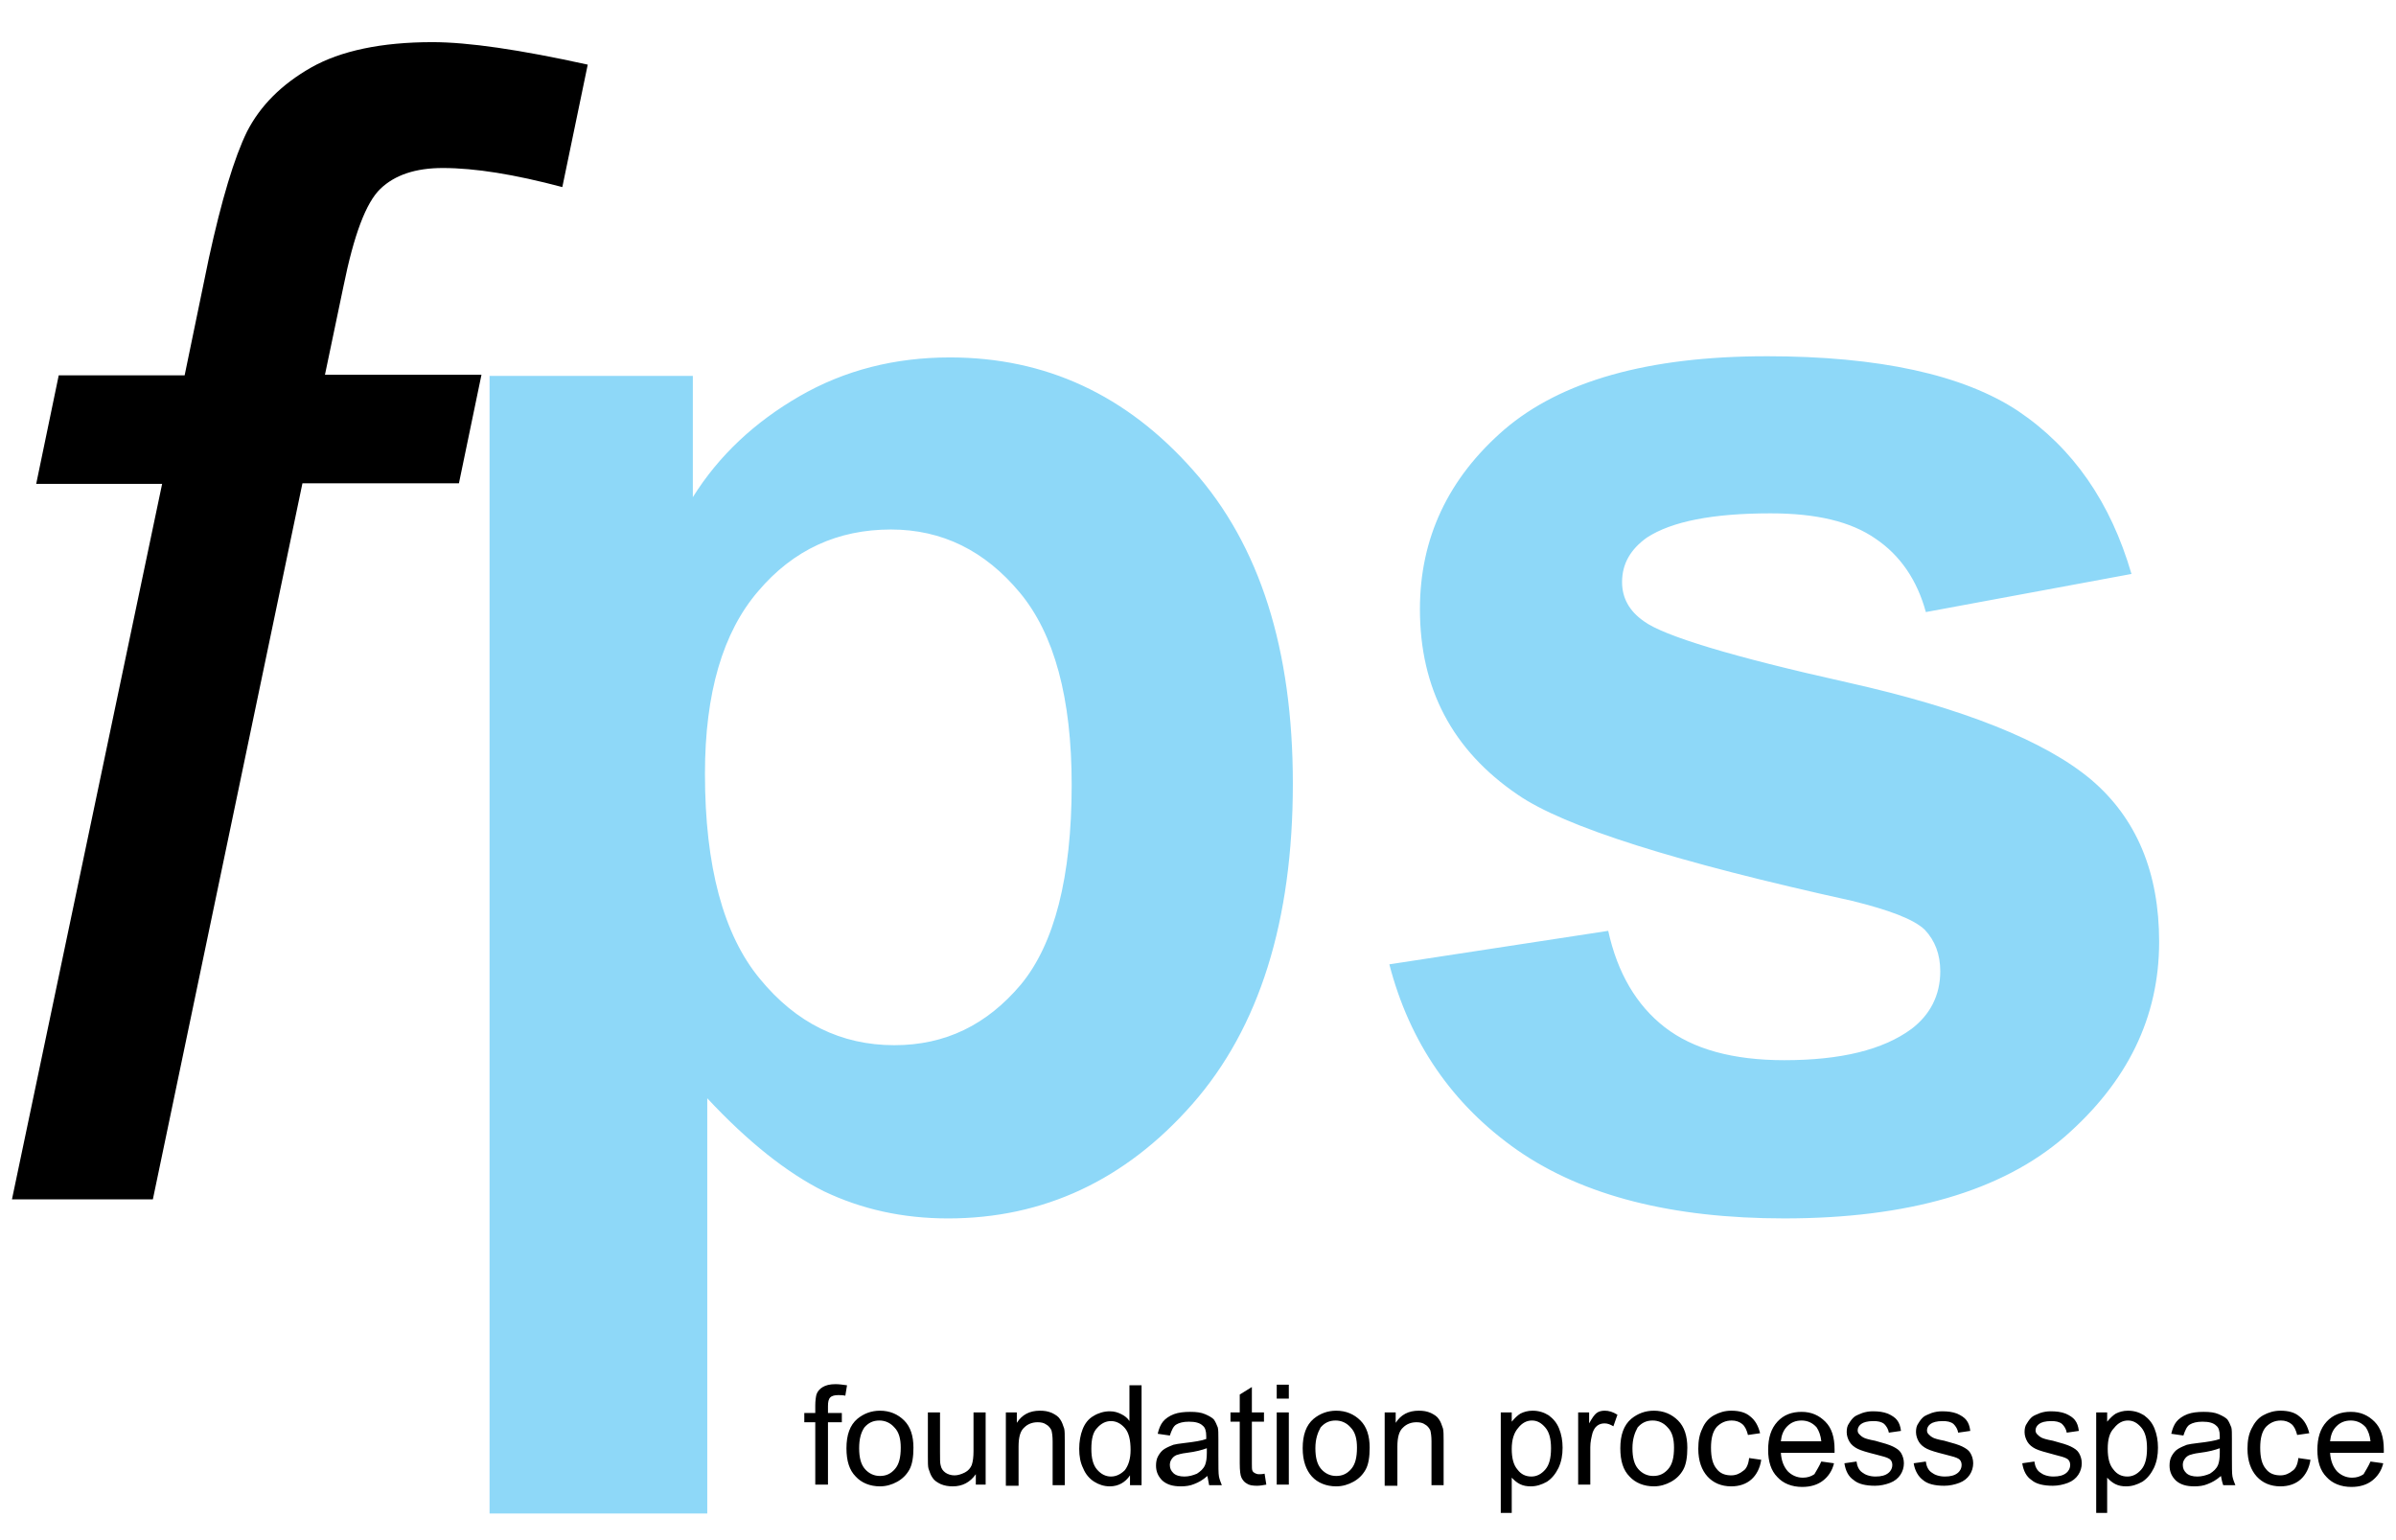
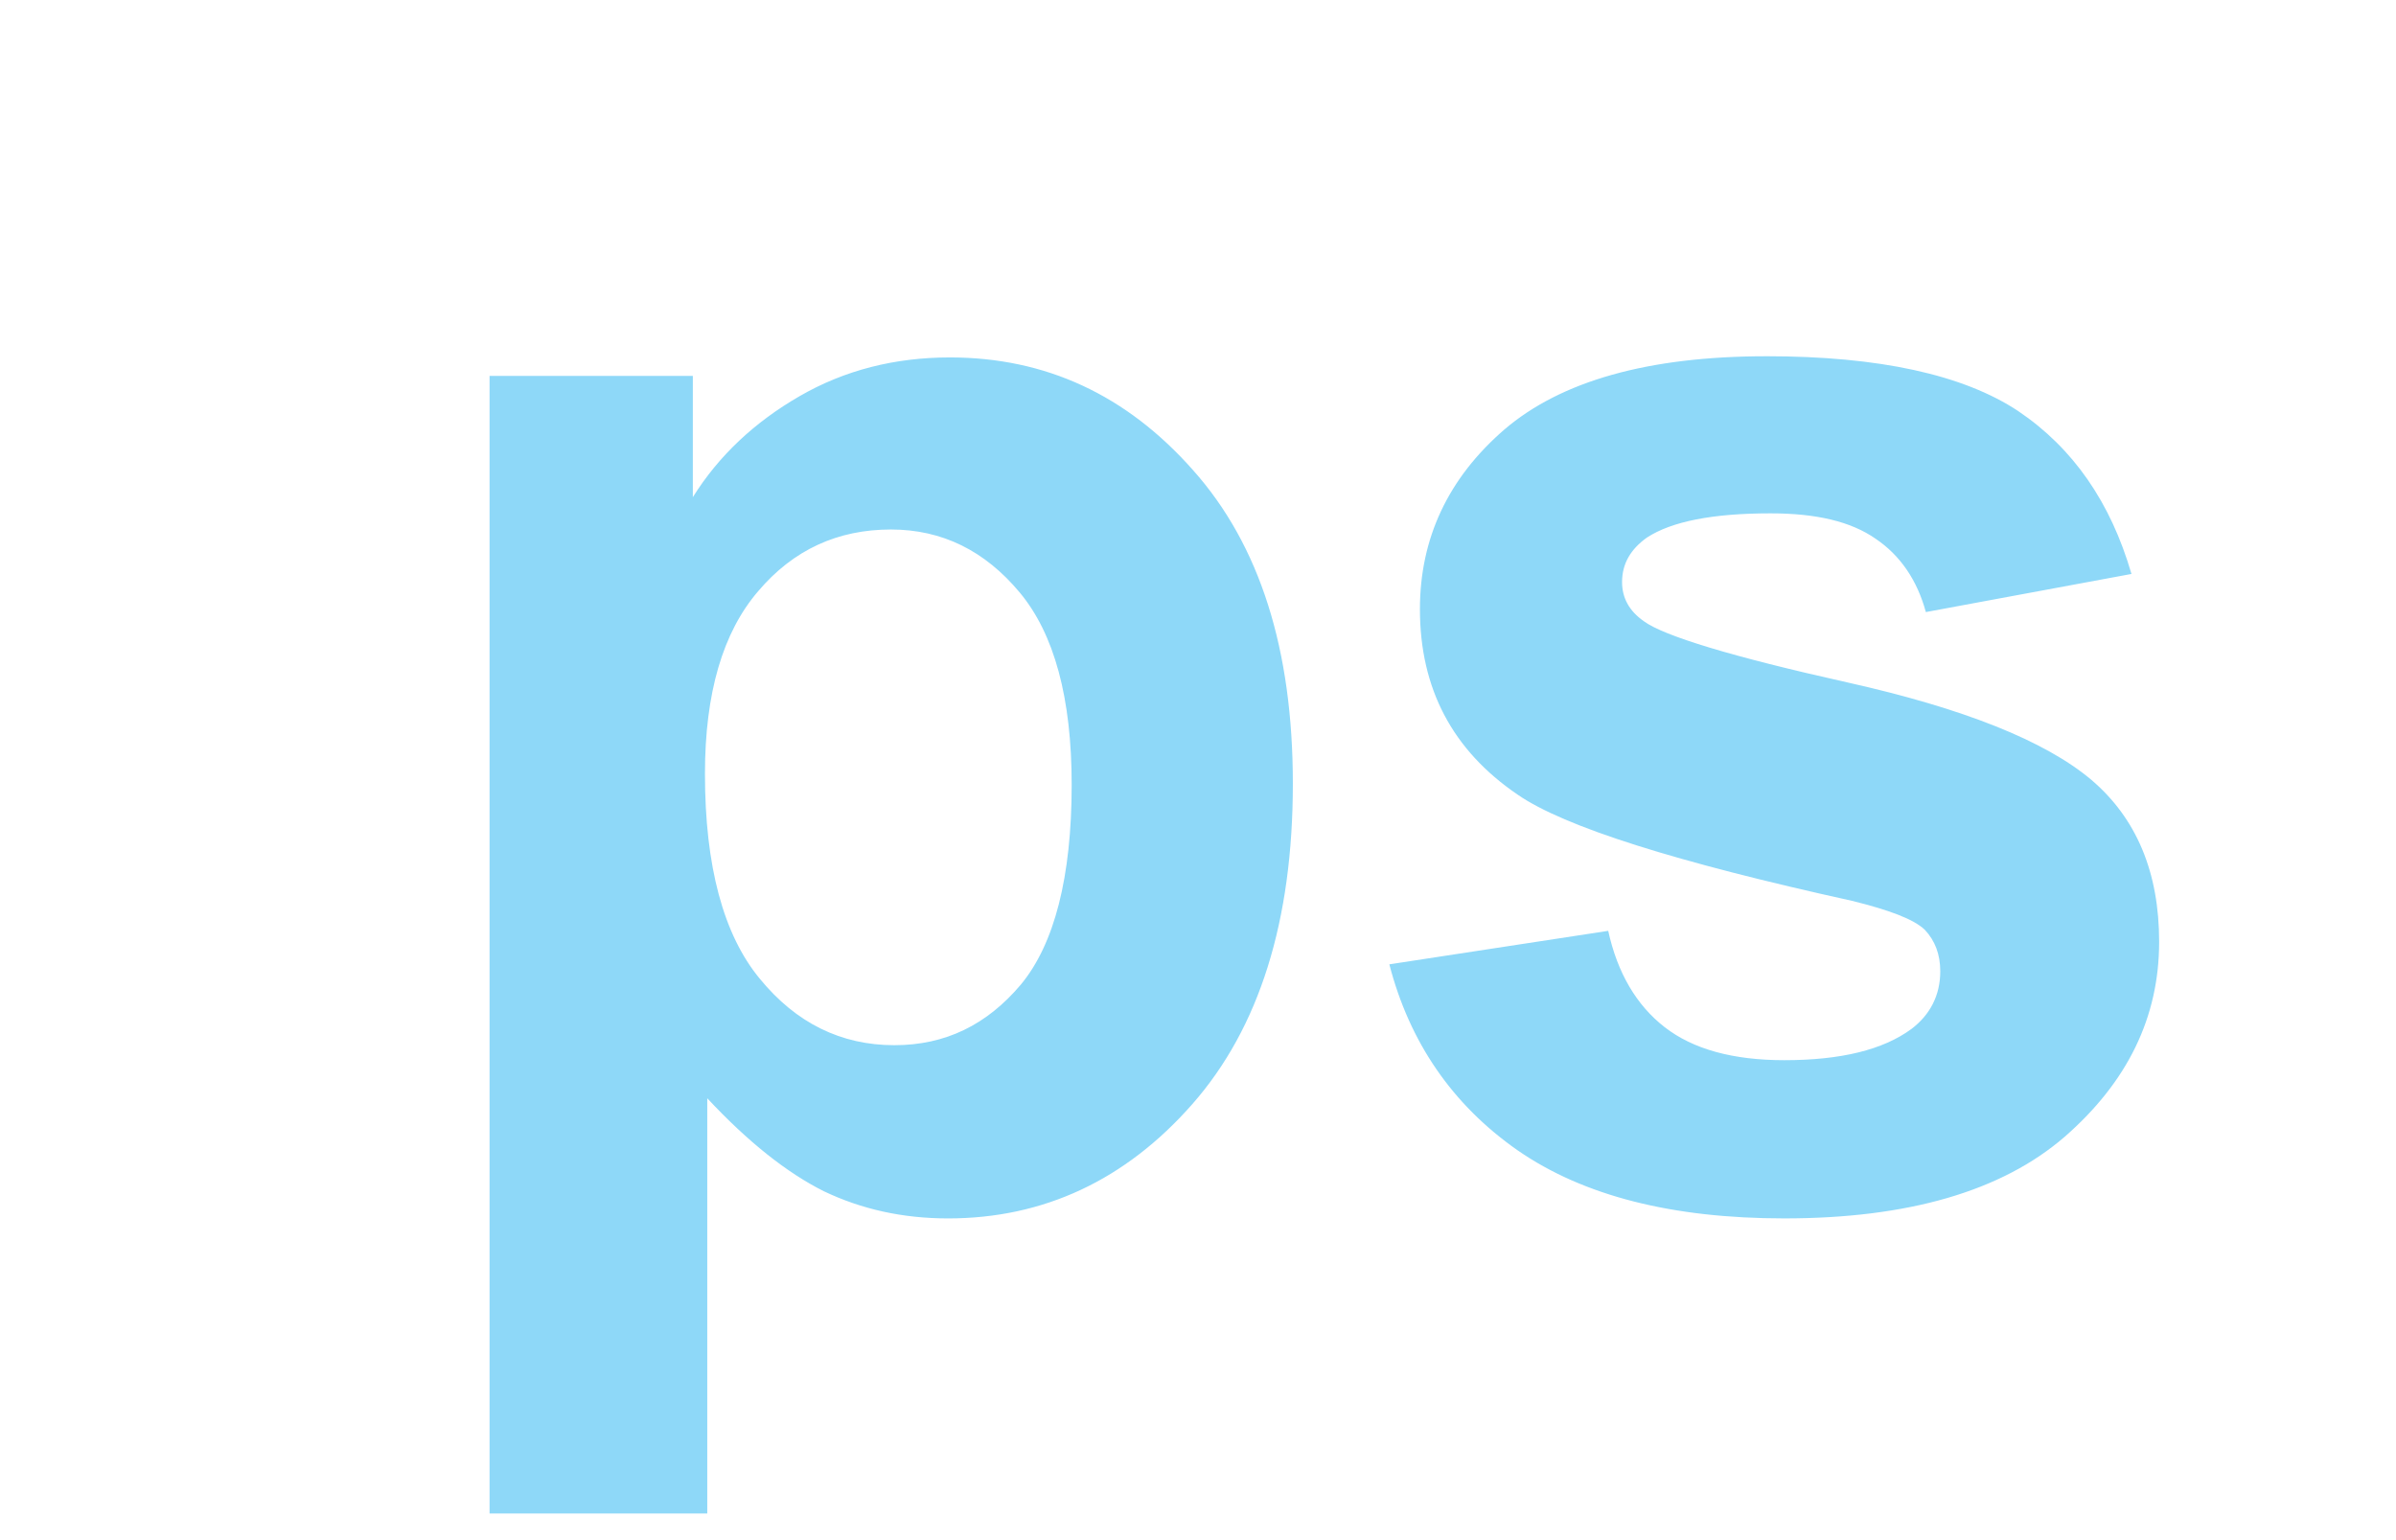
<svg xmlns="http://www.w3.org/2000/svg" version="1.1" id="Layer_1" viewBox="0 0 140 90" width="140" height="90" style="enable-background:new 0 0 444.8 294.7;" xml:space="preserve">
  <path fill="#8ed8f8" d="m 103.215,20.818 c -6.918,0 -12.013,1.453 -15.32,4.287 -3.273,2.835 -4.928,6.344 -4.928,10.494 0,4.623 1.89,8.234 5.703,10.832 2.733,1.89 9.281,3.948 19.539,6.209 2.193,0.54 3.611,1.078 4.252,1.686 0.607,0.641 0.91,1.451 0.91,2.43 0,1.384 -0.574,2.531 -1.688,3.375 -1.653,1.215 -4.117,1.822 -7.424,1.822 -3.003,0 -5.331,-0.642 -6.984,-1.924 C 95.622,58.747 94.509,56.858 93.969,54.395 l -12.789,1.957 c 1.181,4.555 3.677,8.199 7.49,10.865 3.847,2.666 9.043,3.982 15.59,3.982 7.221,0 12.689,-1.586 16.367,-4.758 3.678,-3.206 5.533,-6.986 5.533,-11.406 0,-4.049 -1.317,-7.222 -3.982,-9.482 -2.7,-2.261 -7.422,-4.149 -14.205,-5.668 -6.816,-1.518 -10.765,-2.733 -11.912,-3.576 -0.877,-0.607 -1.283,-1.384 -1.283,-2.295 0,-1.08 0.506,-1.925 1.451,-2.6 1.451,-0.945 3.848,-1.416 7.223,-1.416 2.666,0 4.69,0.472 6.141,1.484 1.451,0.979 2.429,2.429 2.936,4.285 l 12.014,-2.227 c -1.215,-4.184 -3.41,-7.356 -6.615,-9.516 -3.206,-2.126 -8.131,-3.207 -14.711,-3.207 z M 55.5,20.887 c -3.206,0 -6.141,0.741 -8.773,2.26 -2.632,1.518 -4.726,3.477 -6.244,5.906 V 21.967 H 28.605 V 88.443 H 41.326 V 64.18 c 2.396,2.565 4.657,4.354 6.816,5.434 2.193,1.046 4.59,1.586 7.256,1.586 5.568,0 10.359,-2.227 14.273,-6.682 3.914,-4.454 5.871,-10.697 5.871,-18.729 0,-7.829 -1.924,-13.935 -5.838,-18.322 C 65.824,23.08 61.102,20.887 55.5,20.887 Z m -3.443,10.055 c 3.003,0 5.501,1.25 7.525,3.68 2.025,2.43 3.037,6.175 3.037,11.236 0,5.399 -1.012,9.314 -2.969,11.676 -1.991,2.362 -4.421,3.543 -7.391,3.543 -3.104,0 -5.735,-1.283 -7.861,-3.881 -2.126,-2.565 -3.207,-6.579 -3.207,-11.979 0,-4.724 1.047,-8.268 3.105,-10.664 2.058,-2.43 4.655,-3.611 7.76,-3.611 z" />
-   <path d="M 25.264 2.463 C 22.294 2.463 19.899 2.969 18.178 3.947 C 16.457 4.926 15.208 6.175 14.432 7.693 C 13.689 9.212 12.947 11.674 12.205 15.082 L 10.789 21.932 L 3.432 21.932 L 2.115 28.277 L 9.473 28.277 L 0.699 70.086 L 8.932 70.086 L 17.672 28.242 L 26.816 28.242 L 28.133 21.898 L 18.988 21.898 L 20.068 16.736 C 20.676 13.733 21.383 11.843 22.227 11.033 C 23.07 10.223 24.285 9.818 25.871 9.818 C 27.761 9.818 30.057 10.189 32.857 10.932 L 34.342 3.777 C 30.36 2.9 27.356 2.463 25.264 2.463 z M 48.818 80.885 C 48.481 80.885 48.245 80.952 48.076 81.053 C 47.907 81.154 47.773 81.29 47.705 81.492 C 47.671 81.627 47.637 81.863 47.637 82.133 L 47.637 82.57 L 46.996 82.57 L 46.996 83.111 L 47.637 83.111 L 47.637 86.756 L 48.379 86.756 L 48.379 83.111 L 49.189 83.111 L 49.189 82.57 L 48.379 82.57 L 48.379 82.166 C 48.379 81.93 48.412 81.761 48.514 81.66 C 48.615 81.559 48.784 81.525 48.986 81.525 C 49.088 81.525 49.258 81.525 49.393 81.559 L 49.492 80.951 C 49.256 80.917 49.021 80.885 48.818 80.885 z M 74.6 80.918 L 74.6 81.729 L 75.307 81.729 L 75.307 80.918 L 74.6 80.918 z M 65.994 80.951 L 65.994 83.043 C 65.893 82.874 65.724 82.74 65.521 82.639 C 65.319 82.537 65.116 82.471 64.846 82.471 C 64.508 82.471 64.172 82.572 63.902 82.74 C 63.599 82.909 63.395 83.178 63.26 83.516 C 63.125 83.853 63.059 84.259 63.059 84.664 C 63.059 85.103 63.126 85.473 63.295 85.811 C 63.43 86.148 63.666 86.417 63.936 86.586 C 64.206 86.755 64.508 86.857 64.846 86.857 C 65.352 86.857 65.757 86.62 66.027 86.215 L 66.027 86.756 L 66.027 86.789 L 66.703 86.789 L 66.703 80.951 L 65.994 80.951 z M 73.148 81.053 L 72.439 81.492 L 72.439 82.537 L 71.898 82.537 L 71.898 83.078 L 72.439 83.078 L 72.439 85.508 C 72.439 85.946 72.474 86.215 72.541 86.35 C 72.609 86.485 72.709 86.62 72.844 86.688 C 72.979 86.789 73.181 86.822 73.451 86.822 C 73.62 86.822 73.79 86.79 73.992 86.756 L 73.891 86.115 C 73.756 86.149 73.654 86.148 73.553 86.148 C 73.452 86.148 73.384 86.114 73.316 86.08 C 73.249 86.046 73.215 86.013 73.182 85.945 C 73.148 85.878 73.148 85.743 73.148 85.541 L 73.148 83.078 L 73.855 83.078 L 73.855 82.537 L 73.148 82.537 L 73.148 81.053 z M 51.416 82.436 C 50.91 82.436 50.471 82.605 50.1 82.908 C 49.661 83.279 49.459 83.853 49.459 84.629 C 49.459 85.371 49.629 85.912 50 86.283 C 50.337 86.654 50.842 86.857 51.416 86.857 C 51.787 86.857 52.124 86.755 52.428 86.586 C 52.731 86.417 52.968 86.183 53.137 85.879 C 53.305 85.575 53.373 85.136 53.373 84.596 C 53.373 83.921 53.205 83.381 52.834 83.01 C 52.463 82.639 51.99 82.436 51.416 82.436 z M 60.764 82.436 C 60.156 82.436 59.718 82.672 59.414 83.145 L 59.414 82.537 L 58.773 82.537 L 58.773 86.756 L 58.773 86.822 L 59.516 86.822 L 59.516 84.529 C 59.516 83.989 59.615 83.617 59.852 83.414 C 60.054 83.212 60.325 83.111 60.629 83.111 C 60.831 83.111 61 83.145 61.135 83.246 C 61.27 83.314 61.37 83.449 61.438 83.584 C 61.471 83.719 61.506 83.921 61.506 84.225 L 61.506 86.789 L 62.215 86.789 L 62.215 84.191 C 62.215 83.854 62.215 83.617 62.182 83.482 C 62.114 83.28 62.047 83.076 61.945 82.941 C 61.844 82.773 61.675 82.672 61.473 82.57 C 61.236 82.469 61.034 82.436 60.764 82.436 z M 78.074 82.436 C 77.568 82.436 77.129 82.605 76.758 82.908 C 76.319 83.279 76.117 83.853 76.117 84.629 C 76.117 85.371 76.319 85.912 76.656 86.283 C 76.994 86.654 77.501 86.857 78.074 86.857 C 78.445 86.857 78.782 86.755 79.086 86.586 C 79.39 86.417 79.626 86.183 79.795 85.879 C 79.964 85.575 80.031 85.136 80.031 84.596 C 80.031 83.921 79.863 83.381 79.492 83.01 C 79.121 82.639 78.648 82.436 78.074 82.436 z M 82.9 82.436 C 82.293 82.436 81.854 82.672 81.551 83.145 L 81.551 82.537 L 80.908 82.537 L 80.908 86.756 L 80.908 86.822 L 81.65 86.822 L 81.65 84.529 C 81.65 83.989 81.752 83.617 81.988 83.414 C 82.191 83.212 82.462 83.111 82.766 83.111 C 82.968 83.111 83.137 83.145 83.271 83.246 C 83.406 83.314 83.507 83.449 83.574 83.584 C 83.608 83.719 83.643 83.921 83.643 84.225 L 83.643 86.789 L 84.352 86.789 L 84.352 84.191 C 84.352 83.854 84.35 83.617 84.316 83.482 C 84.249 83.28 84.181 83.076 84.08 82.941 C 83.979 82.773 83.812 82.672 83.609 82.57 C 83.373 82.469 83.17 82.436 82.9 82.436 z M 89.547 82.436 C 89.277 82.436 89.042 82.504 88.84 82.605 C 88.671 82.707 88.501 82.876 88.332 83.078 L 88.332 82.537 L 87.691 82.537 L 87.691 88.375 L 87.691 88.408 L 88.332 88.408 L 88.332 86.35 C 88.467 86.485 88.602 86.621 88.805 86.723 C 89.007 86.824 89.211 86.857 89.447 86.857 C 89.785 86.857 90.087 86.755 90.391 86.586 C 90.694 86.383 90.898 86.115 91.066 85.777 C 91.235 85.406 91.303 85.034 91.303 84.596 C 91.303 84.191 91.235 83.82 91.1 83.482 C 90.965 83.145 90.762 82.909 90.492 82.707 C 90.222 82.538 89.918 82.436 89.547 82.436 z M 93.766 82.436 C 93.597 82.436 93.428 82.469 93.293 82.57 C 93.158 82.672 93.022 82.874 92.854 83.178 L 92.854 82.537 L 92.213 82.537 L 92.213 86.756 L 92.922 86.756 L 92.922 84.562 C 92.922 84.259 92.989 83.989 93.057 83.719 C 93.124 83.55 93.191 83.416 93.326 83.314 C 93.461 83.213 93.597 83.178 93.766 83.178 C 93.934 83.178 94.103 83.246 94.271 83.348 L 94.508 82.672 C 94.238 82.503 94.002 82.436 93.766 82.436 z M 96.635 82.436 C 96.129 82.436 95.69 82.605 95.318 82.908 C 94.88 83.279 94.676 83.853 94.676 84.629 C 94.676 85.371 94.846 85.912 95.217 86.283 C 95.554 86.654 96.061 86.857 96.635 86.857 C 97.006 86.857 97.343 86.755 97.646 86.586 C 97.95 86.417 98.187 86.183 98.355 85.879 C 98.524 85.575 98.592 85.136 98.592 84.596 C 98.592 83.921 98.422 83.381 98.051 83.01 C 97.68 82.639 97.208 82.436 96.635 82.436 z M 101.156 82.436 C 100.785 82.436 100.446 82.538 100.143 82.707 C 99.839 82.876 99.604 83.145 99.469 83.482 C 99.3 83.82 99.232 84.192 99.232 84.664 C 99.232 85.373 99.434 85.912 99.771 86.283 C 100.109 86.654 100.583 86.857 101.156 86.857 C 101.629 86.857 102.032 86.721 102.336 86.451 C 102.64 86.181 102.843 85.777 102.91 85.305 L 102.201 85.203 C 102.167 85.574 102.032 85.844 101.863 85.945 C 101.661 86.114 101.426 86.215 101.156 86.215 C 100.819 86.215 100.515 86.114 100.312 85.844 C 100.076 85.574 99.975 85.169 99.975 84.596 C 99.975 84.056 100.076 83.651 100.312 83.381 C 100.549 83.145 100.818 83.01 101.189 83.01 C 101.426 83.01 101.628 83.078 101.797 83.213 C 101.966 83.348 102.067 83.584 102.135 83.854 L 102.844 83.752 C 102.743 83.347 102.573 83.01 102.27 82.773 C 102 82.537 101.629 82.436 101.156 82.436 z M 124.338 82.436 C 124.068 82.436 123.831 82.504 123.629 82.605 C 123.46 82.707 123.292 82.876 123.123 83.078 L 123.123 82.537 L 122.482 82.537 L 122.482 88.375 L 122.482 88.408 L 123.123 88.408 L 123.123 86.35 C 123.258 86.485 123.393 86.621 123.596 86.723 C 123.798 86.824 124 86.857 124.236 86.857 C 124.574 86.857 124.878 86.755 125.182 86.586 C 125.485 86.383 125.689 86.115 125.857 85.777 C 126.026 85.406 126.092 85.034 126.092 84.596 C 126.092 84.191 126.026 83.82 125.891 83.482 C 125.756 83.145 125.553 82.909 125.283 82.707 C 125.013 82.538 124.709 82.436 124.338 82.436 z M 133.246 82.436 C 132.875 82.436 132.538 82.538 132.234 82.707 C 131.931 82.876 131.727 83.145 131.559 83.482 C 131.39 83.82 131.322 84.192 131.322 84.664 C 131.322 85.373 131.526 85.912 131.863 86.283 C 132.201 86.654 132.672 86.857 133.246 86.857 C 133.719 86.857 134.124 86.721 134.428 86.451 C 134.731 86.181 134.934 85.777 135.002 85.305 L 134.293 85.203 C 134.259 85.574 134.124 85.844 133.955 85.945 C 133.753 86.114 133.516 86.215 133.246 86.215 C 132.909 86.215 132.605 86.114 132.402 85.844 C 132.166 85.574 132.066 85.169 132.066 84.596 C 132.066 84.056 132.166 83.651 132.402 83.381 C 132.639 83.145 132.908 83.01 133.279 83.01 C 133.516 83.01 133.718 83.078 133.887 83.213 C 134.055 83.348 134.157 83.584 134.225 83.854 L 134.934 83.752 C 134.832 83.347 134.663 83.01 134.359 82.773 C 134.089 82.537 133.719 82.436 133.246 82.436 z M 109.424 82.471 C 109.221 82.471 109.019 82.503 108.816 82.57 C 108.648 82.638 108.478 82.706 108.377 82.773 C 108.242 82.875 108.14 83.009 108.039 83.178 C 107.938 83.313 107.904 83.483 107.904 83.686 C 107.904 83.888 107.971 84.089 108.072 84.258 C 108.174 84.427 108.342 84.563 108.545 84.664 C 108.747 84.765 109.085 84.865 109.625 85 C 110.03 85.101 110.266 85.169 110.367 85.236 C 110.502 85.304 110.57 85.439 110.57 85.607 C 110.57 85.776 110.503 85.945 110.334 86.08 C 110.165 86.215 109.929 86.283 109.592 86.283 C 109.254 86.283 108.985 86.182 108.816 86.047 C 108.614 85.912 108.512 85.676 108.479 85.406 L 107.77 85.508 C 107.837 85.946 108.005 86.284 108.309 86.486 C 108.579 86.723 109.019 86.822 109.559 86.822 C 109.862 86.822 110.166 86.756 110.436 86.654 C 110.706 86.553 110.908 86.384 111.043 86.182 C 111.178 85.979 111.246 85.744 111.246 85.508 C 111.246 85.272 111.177 85.069 111.076 84.9 C 110.975 84.732 110.806 84.631 110.604 84.529 C 110.401 84.428 110.065 84.326 109.559 84.191 C 109.187 84.124 108.984 84.055 108.916 84.021 C 108.781 83.954 108.714 83.888 108.646 83.82 C 108.579 83.753 108.545 83.685 108.545 83.584 C 108.545 83.449 108.613 83.314 108.748 83.213 C 108.883 83.112 109.12 83.043 109.457 83.043 C 109.727 83.043 109.929 83.078 110.098 83.213 C 110.233 83.348 110.333 83.516 110.367 83.719 L 111.076 83.617 C 111.042 83.347 110.975 83.145 110.84 82.977 C 110.739 82.842 110.537 82.707 110.301 82.605 C 110.031 82.504 109.761 82.471 109.424 82.471 z M 113.473 82.471 C 113.27 82.471 113.068 82.503 112.865 82.57 C 112.697 82.638 112.527 82.706 112.426 82.773 C 112.291 82.875 112.189 83.009 112.088 83.178 C 111.987 83.313 111.953 83.483 111.953 83.686 C 111.953 83.888 112.022 84.089 112.123 84.258 C 112.224 84.427 112.393 84.563 112.596 84.664 C 112.798 84.765 113.134 84.865 113.674 85 C 114.079 85.101 114.317 85.169 114.418 85.236 C 114.553 85.304 114.619 85.439 114.619 85.607 C 114.619 85.776 114.552 85.945 114.383 86.08 C 114.214 86.215 113.978 86.283 113.641 86.283 C 113.303 86.283 113.034 86.182 112.865 86.047 C 112.663 85.912 112.561 85.676 112.527 85.406 L 111.818 85.508 C 111.886 85.946 112.089 86.284 112.359 86.486 C 112.629 86.723 113.068 86.822 113.607 86.822 C 113.911 86.822 114.214 86.756 114.484 86.654 C 114.754 86.553 114.957 86.384 115.092 86.182 C 115.227 85.979 115.295 85.744 115.295 85.508 C 115.295 85.272 115.226 85.069 115.125 84.9 C 115.024 84.732 114.857 84.631 114.654 84.529 C 114.452 84.428 114.114 84.326 113.607 84.191 C 113.236 84.124 113.034 84.055 112.967 84.021 C 112.832 83.954 112.763 83.888 112.695 83.82 C 112.628 83.753 112.596 83.685 112.596 83.584 C 112.596 83.449 112.662 83.314 112.797 83.213 C 112.932 83.112 113.168 83.043 113.506 83.043 C 113.776 83.043 113.978 83.078 114.146 83.213 C 114.281 83.348 114.384 83.516 114.418 83.719 L 115.125 83.617 C 115.091 83.347 115.024 83.145 114.889 82.977 C 114.787 82.842 114.586 82.707 114.35 82.605 C 114.08 82.504 113.81 82.471 113.473 82.471 z M 119.816 82.471 C 119.614 82.471 119.411 82.503 119.209 82.57 C 119.04 82.638 118.871 82.706 118.77 82.773 C 118.635 82.875 118.535 83.009 118.434 83.178 C 118.332 83.313 118.297 83.483 118.297 83.686 C 118.297 83.888 118.366 84.089 118.467 84.258 C 118.568 84.427 118.737 84.563 118.939 84.664 C 119.142 84.765 119.513 84.865 120.02 85 C 120.424 85.101 120.66 85.169 120.762 85.236 C 120.897 85.304 120.963 85.439 120.963 85.607 C 120.963 85.776 120.895 85.945 120.727 86.08 C 120.558 86.215 120.322 86.283 119.984 86.283 C 119.647 86.283 119.378 86.182 119.209 86.047 C 119.007 85.912 118.905 85.676 118.871 85.406 L 118.162 85.508 C 118.23 85.946 118.399 86.284 118.703 86.486 C 118.973 86.723 119.411 86.822 119.951 86.822 C 120.255 86.822 120.558 86.756 120.828 86.654 C 121.098 86.553 121.301 86.384 121.436 86.182 C 121.571 85.979 121.639 85.744 121.639 85.508 C 121.639 85.272 121.57 85.069 121.469 84.9 C 121.368 84.732 121.201 84.631 120.998 84.529 C 120.796 84.428 120.457 84.326 119.951 84.191 C 119.58 84.124 119.378 84.055 119.311 84.021 C 119.176 83.954 119.109 83.888 119.041 83.82 C 118.974 83.753 118.939 83.685 118.939 83.584 C 118.939 83.449 119.006 83.314 119.141 83.213 C 119.276 83.112 119.512 83.043 119.85 83.043 C 120.12 83.043 120.322 83.078 120.49 83.213 C 120.625 83.348 120.728 83.516 120.762 83.719 L 121.469 83.617 C 121.435 83.347 121.369 83.145 121.234 82.977 C 121.133 82.842 120.93 82.707 120.693 82.605 C 120.423 82.504 120.154 82.471 119.816 82.471 z M 69.537 82.504 C 69.2 82.504 68.862 82.537 68.592 82.639 C 68.322 82.74 68.086 82.909 67.951 83.078 C 67.816 83.247 67.714 83.481 67.646 83.785 L 68.355 83.887 C 68.457 83.583 68.558 83.347 68.727 83.246 C 68.895 83.145 69.131 83.078 69.469 83.078 C 69.84 83.078 70.111 83.146 70.279 83.314 C 70.414 83.416 70.482 83.618 70.482 83.922 L 70.482 84.09 C 70.212 84.191 69.773 84.259 69.199 84.326 C 68.896 84.36 68.694 84.394 68.559 84.428 C 68.39 84.495 68.221 84.563 68.053 84.664 C 67.884 84.765 67.783 84.9 67.682 85.068 C 67.58 85.237 67.547 85.44 67.547 85.643 C 67.547 86.014 67.682 86.283 67.918 86.52 C 68.188 86.756 68.526 86.857 68.998 86.857 C 69.268 86.857 69.537 86.824 69.773 86.723 C 70.043 86.621 70.279 86.486 70.549 86.25 C 70.583 86.419 70.617 86.62 70.65 86.789 L 71.393 86.789 C 71.325 86.62 71.258 86.452 71.225 86.283 C 71.191 86.114 71.191 85.71 71.191 85.035 L 71.191 84.09 C 71.191 83.752 71.19 83.549 71.156 83.414 C 71.089 83.245 71.021 83.076 70.92 82.941 C 70.819 82.84 70.65 82.74 70.414 82.639 C 70.178 82.537 69.908 82.504 69.537 82.504 z M 105.271 82.504 C 104.698 82.504 104.227 82.673 103.855 83.078 C 103.484 83.483 103.314 84.022 103.314 84.73 C 103.314 85.405 103.484 85.945 103.855 86.316 C 104.193 86.688 104.699 86.891 105.307 86.891 C 105.813 86.891 106.218 86.756 106.521 86.52 C 106.825 86.283 107.061 85.946 107.162 85.508 L 106.42 85.406 C 106.285 85.71 106.151 85.912 106.016 86.148 C 105.813 86.283 105.61 86.35 105.34 86.35 C 105.002 86.35 104.699 86.215 104.463 85.979 C 104.227 85.709 104.09 85.373 104.057 84.9 L 107.195 84.9 L 107.195 84.697 C 107.195 83.989 107.027 83.449 106.656 83.078 C 106.285 82.707 105.845 82.504 105.271 82.504 z M 128.758 82.504 C 128.42 82.504 128.084 82.537 127.814 82.639 C 127.544 82.74 127.307 82.909 127.172 83.078 C 127.037 83.247 126.937 83.481 126.869 83.785 L 127.578 83.887 C 127.679 83.583 127.781 83.347 127.949 83.246 C 128.118 83.145 128.354 83.078 128.691 83.078 C 129.063 83.078 129.331 83.146 129.5 83.314 C 129.635 83.416 129.703 83.618 129.703 83.922 L 129.703 84.09 C 129.433 84.191 128.996 84.259 128.422 84.326 C 128.118 84.36 127.914 84.394 127.779 84.428 C 127.611 84.495 127.442 84.563 127.273 84.664 C 127.105 84.765 127.004 84.9 126.902 85.068 C 126.801 85.237 126.768 85.44 126.768 85.643 C 126.768 86.014 126.902 86.283 127.139 86.52 C 127.409 86.756 127.746 86.857 128.219 86.857 C 128.489 86.857 128.758 86.824 128.994 86.723 C 129.264 86.621 129.502 86.486 129.771 86.25 C 129.805 86.419 129.839 86.62 129.906 86.789 L 130.615 86.789 C 130.548 86.62 130.479 86.452 130.445 86.283 C 130.412 86.114 130.412 85.71 130.412 85.035 L 130.412 84.09 C 130.412 83.752 130.413 83.549 130.379 83.414 C 130.311 83.245 130.244 83.076 130.143 82.941 C 130.041 82.84 129.873 82.74 129.637 82.639 C 129.401 82.537 129.129 82.504 128.758 82.504 z M 137.363 82.504 C 136.79 82.504 136.316 82.673 135.945 83.078 C 135.574 83.483 135.406 84.022 135.406 84.73 C 135.406 85.405 135.574 85.945 135.945 86.316 C 136.283 86.688 136.789 86.891 137.396 86.891 C 137.903 86.891 138.308 86.756 138.611 86.52 C 138.915 86.283 139.153 85.946 139.254 85.508 L 138.51 85.406 C 138.375 85.71 138.24 85.912 138.105 86.148 C 137.903 86.283 137.702 86.35 137.432 86.35 C 137.094 86.35 136.789 86.215 136.553 85.979 C 136.317 85.709 136.182 85.373 136.148 84.9 L 139.287 84.9 L 139.287 84.697 C 139.287 83.989 139.117 83.449 138.746 83.078 C 138.375 82.707 137.937 82.504 137.363 82.504 z M 54.217 82.537 L 54.217 85.137 C 54.217 85.44 54.216 85.676 54.25 85.811 C 54.317 86.013 54.385 86.215 54.486 86.35 C 54.588 86.518 54.757 86.621 54.959 86.723 C 55.195 86.824 55.432 86.857 55.668 86.857 C 56.242 86.857 56.68 86.621 57.018 86.148 L 57.018 86.756 L 57.592 86.756 L 57.592 82.537 L 56.883 82.537 L 56.883 84.799 C 56.883 85.136 56.849 85.405 56.781 85.607 C 56.714 85.776 56.579 85.946 56.377 86.047 C 56.174 86.148 55.972 86.215 55.77 86.215 C 55.567 86.215 55.363 86.148 55.229 86.047 C 55.094 85.946 54.993 85.81 54.959 85.607 C 54.925 85.506 54.926 85.236 54.926 84.865 L 54.926 82.537 L 54.217 82.537 z M 74.6 82.537 L 74.6 86.756 L 75.307 86.756 L 75.307 82.537 L 74.6 82.537 z M 51.383 83.01 C 51.72 83.01 52.024 83.144 52.26 83.414 C 52.53 83.684 52.631 84.09 52.631 84.596 C 52.631 85.169 52.529 85.574 52.293 85.844 C 52.057 86.114 51.787 86.25 51.416 86.25 C 51.079 86.25 50.775 86.114 50.539 85.844 C 50.303 85.574 50.201 85.169 50.201 84.629 C 50.201 84.089 50.303 83.718 50.506 83.414 C 50.742 83.144 51.012 83.01 51.383 83.01 z M 78.041 83.01 C 78.378 83.01 78.682 83.144 78.918 83.414 C 79.188 83.684 79.289 84.09 79.289 84.596 C 79.289 85.169 79.187 85.574 78.951 85.844 C 78.715 86.114 78.445 86.25 78.074 86.25 C 77.737 86.25 77.433 86.114 77.197 85.844 C 76.961 85.574 76.859 85.169 76.859 84.629 C 76.859 84.089 76.995 83.718 77.164 83.414 C 77.4 83.144 77.67 83.01 78.041 83.01 z M 89.514 83.01 C 89.817 83.01 90.053 83.144 90.289 83.414 C 90.525 83.684 90.627 84.089 90.627 84.629 C 90.627 85.203 90.525 85.609 90.289 85.879 C 90.053 86.149 89.784 86.283 89.48 86.283 C 89.143 86.283 88.872 86.149 88.67 85.879 C 88.434 85.609 88.332 85.204 88.332 84.664 C 88.332 84.124 88.467 83.719 88.703 83.449 C 88.939 83.146 89.21 83.01 89.514 83.01 z M 96.566 83.01 C 96.904 83.01 97.207 83.144 97.443 83.414 C 97.713 83.684 97.814 84.09 97.814 84.596 C 97.814 85.169 97.713 85.574 97.477 85.844 C 97.24 86.114 96.971 86.25 96.6 86.25 C 96.262 86.25 95.959 86.114 95.723 85.844 C 95.486 85.574 95.385 85.169 95.385 84.629 C 95.385 84.089 95.521 83.718 95.689 83.414 C 95.926 83.144 96.195 83.01 96.566 83.01 z M 105.271 83.01 C 105.609 83.01 105.914 83.144 106.15 83.414 C 106.285 83.617 106.386 83.887 106.42 84.225 L 104.057 84.225 C 104.09 83.887 104.193 83.584 104.43 83.348 C 104.666 83.111 104.934 83.01 105.271 83.01 z M 124.338 83.01 C 124.642 83.01 124.877 83.144 125.113 83.414 C 125.349 83.684 125.451 84.089 125.451 84.629 C 125.451 85.203 125.349 85.609 125.113 85.879 C 124.877 86.149 124.608 86.283 124.305 86.283 C 123.967 86.283 123.697 86.149 123.494 85.879 C 123.258 85.609 123.156 85.204 123.156 84.664 C 123.156 84.124 123.257 83.719 123.527 83.449 C 123.764 83.146 124.034 83.01 124.338 83.01 z M 137.363 83.01 C 137.701 83.01 138.004 83.144 138.24 83.414 C 138.375 83.617 138.476 83.887 138.51 84.225 L 136.148 84.225 C 136.182 83.887 136.283 83.584 136.52 83.348 C 136.756 83.111 137.026 83.01 137.363 83.01 z M 64.914 83.043 C 65.218 83.043 65.488 83.179 65.725 83.449 C 65.961 83.719 66.061 84.157 66.061 84.73 C 66.061 85.27 65.927 85.642 65.725 85.912 C 65.488 86.148 65.218 86.283 64.914 86.283 C 64.61 86.283 64.34 86.149 64.104 85.879 C 63.867 85.609 63.768 85.204 63.768 84.664 C 63.768 84.09 63.867 83.685 64.104 83.449 C 64.34 83.179 64.61 83.043 64.914 83.043 z M 70.516 84.629 L 70.516 84.9 C 70.516 85.204 70.482 85.439 70.414 85.607 C 70.313 85.844 70.144 85.98 69.941 86.115 C 69.705 86.216 69.469 86.283 69.199 86.283 C 68.929 86.283 68.694 86.215 68.559 86.08 C 68.424 85.945 68.355 85.81 68.355 85.607 C 68.355 85.472 68.39 85.373 68.457 85.271 C 68.525 85.17 68.592 85.103 68.727 85.035 C 68.828 85.001 69.03 84.934 69.334 84.9 C 69.874 84.833 70.246 84.73 70.516 84.629 z M 129.703 84.629 L 129.703 84.9 C 129.703 85.204 129.669 85.439 129.602 85.607 C 129.5 85.844 129.331 85.98 129.129 86.115 C 128.893 86.216 128.657 86.283 128.387 86.283 C 128.117 86.283 127.881 86.215 127.746 86.08 C 127.611 85.945 127.543 85.81 127.543 85.607 C 127.543 85.472 127.577 85.373 127.645 85.271 C 127.712 85.17 127.779 85.103 127.914 85.035 C 128.015 85.001 128.218 84.934 128.521 84.9 C 129.061 84.833 129.433 84.73 129.703 84.629 z " />
</svg>